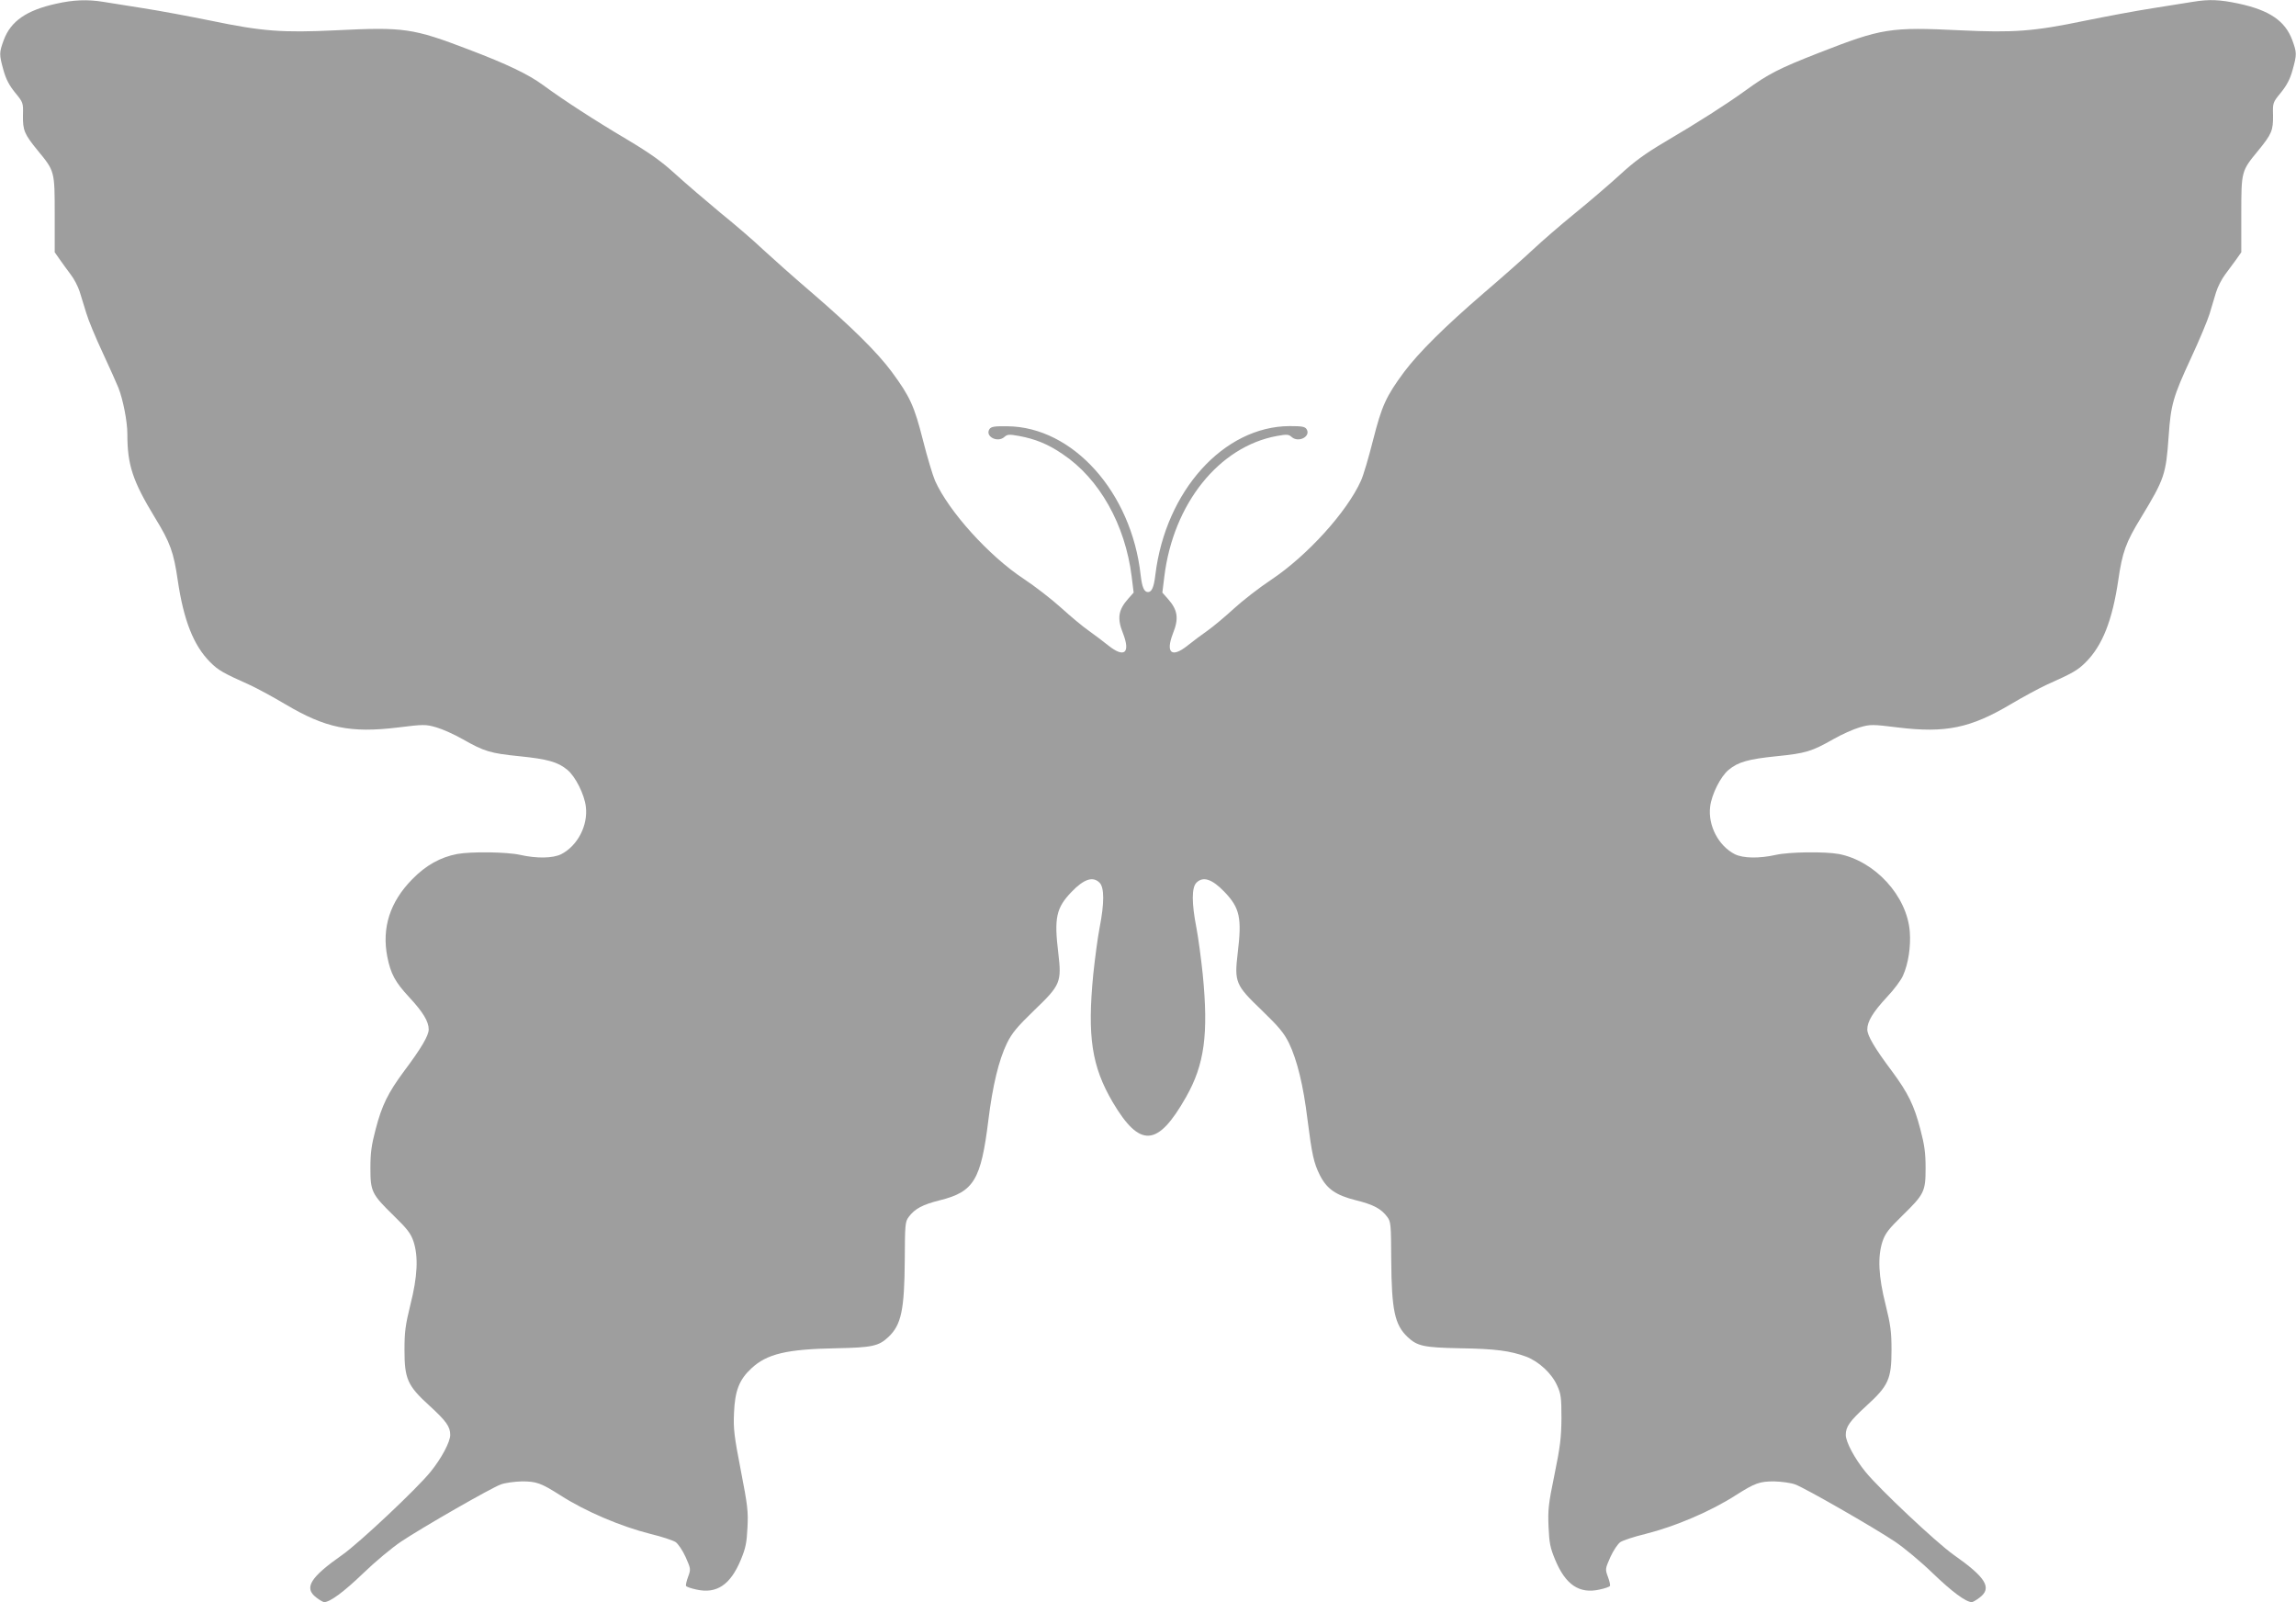
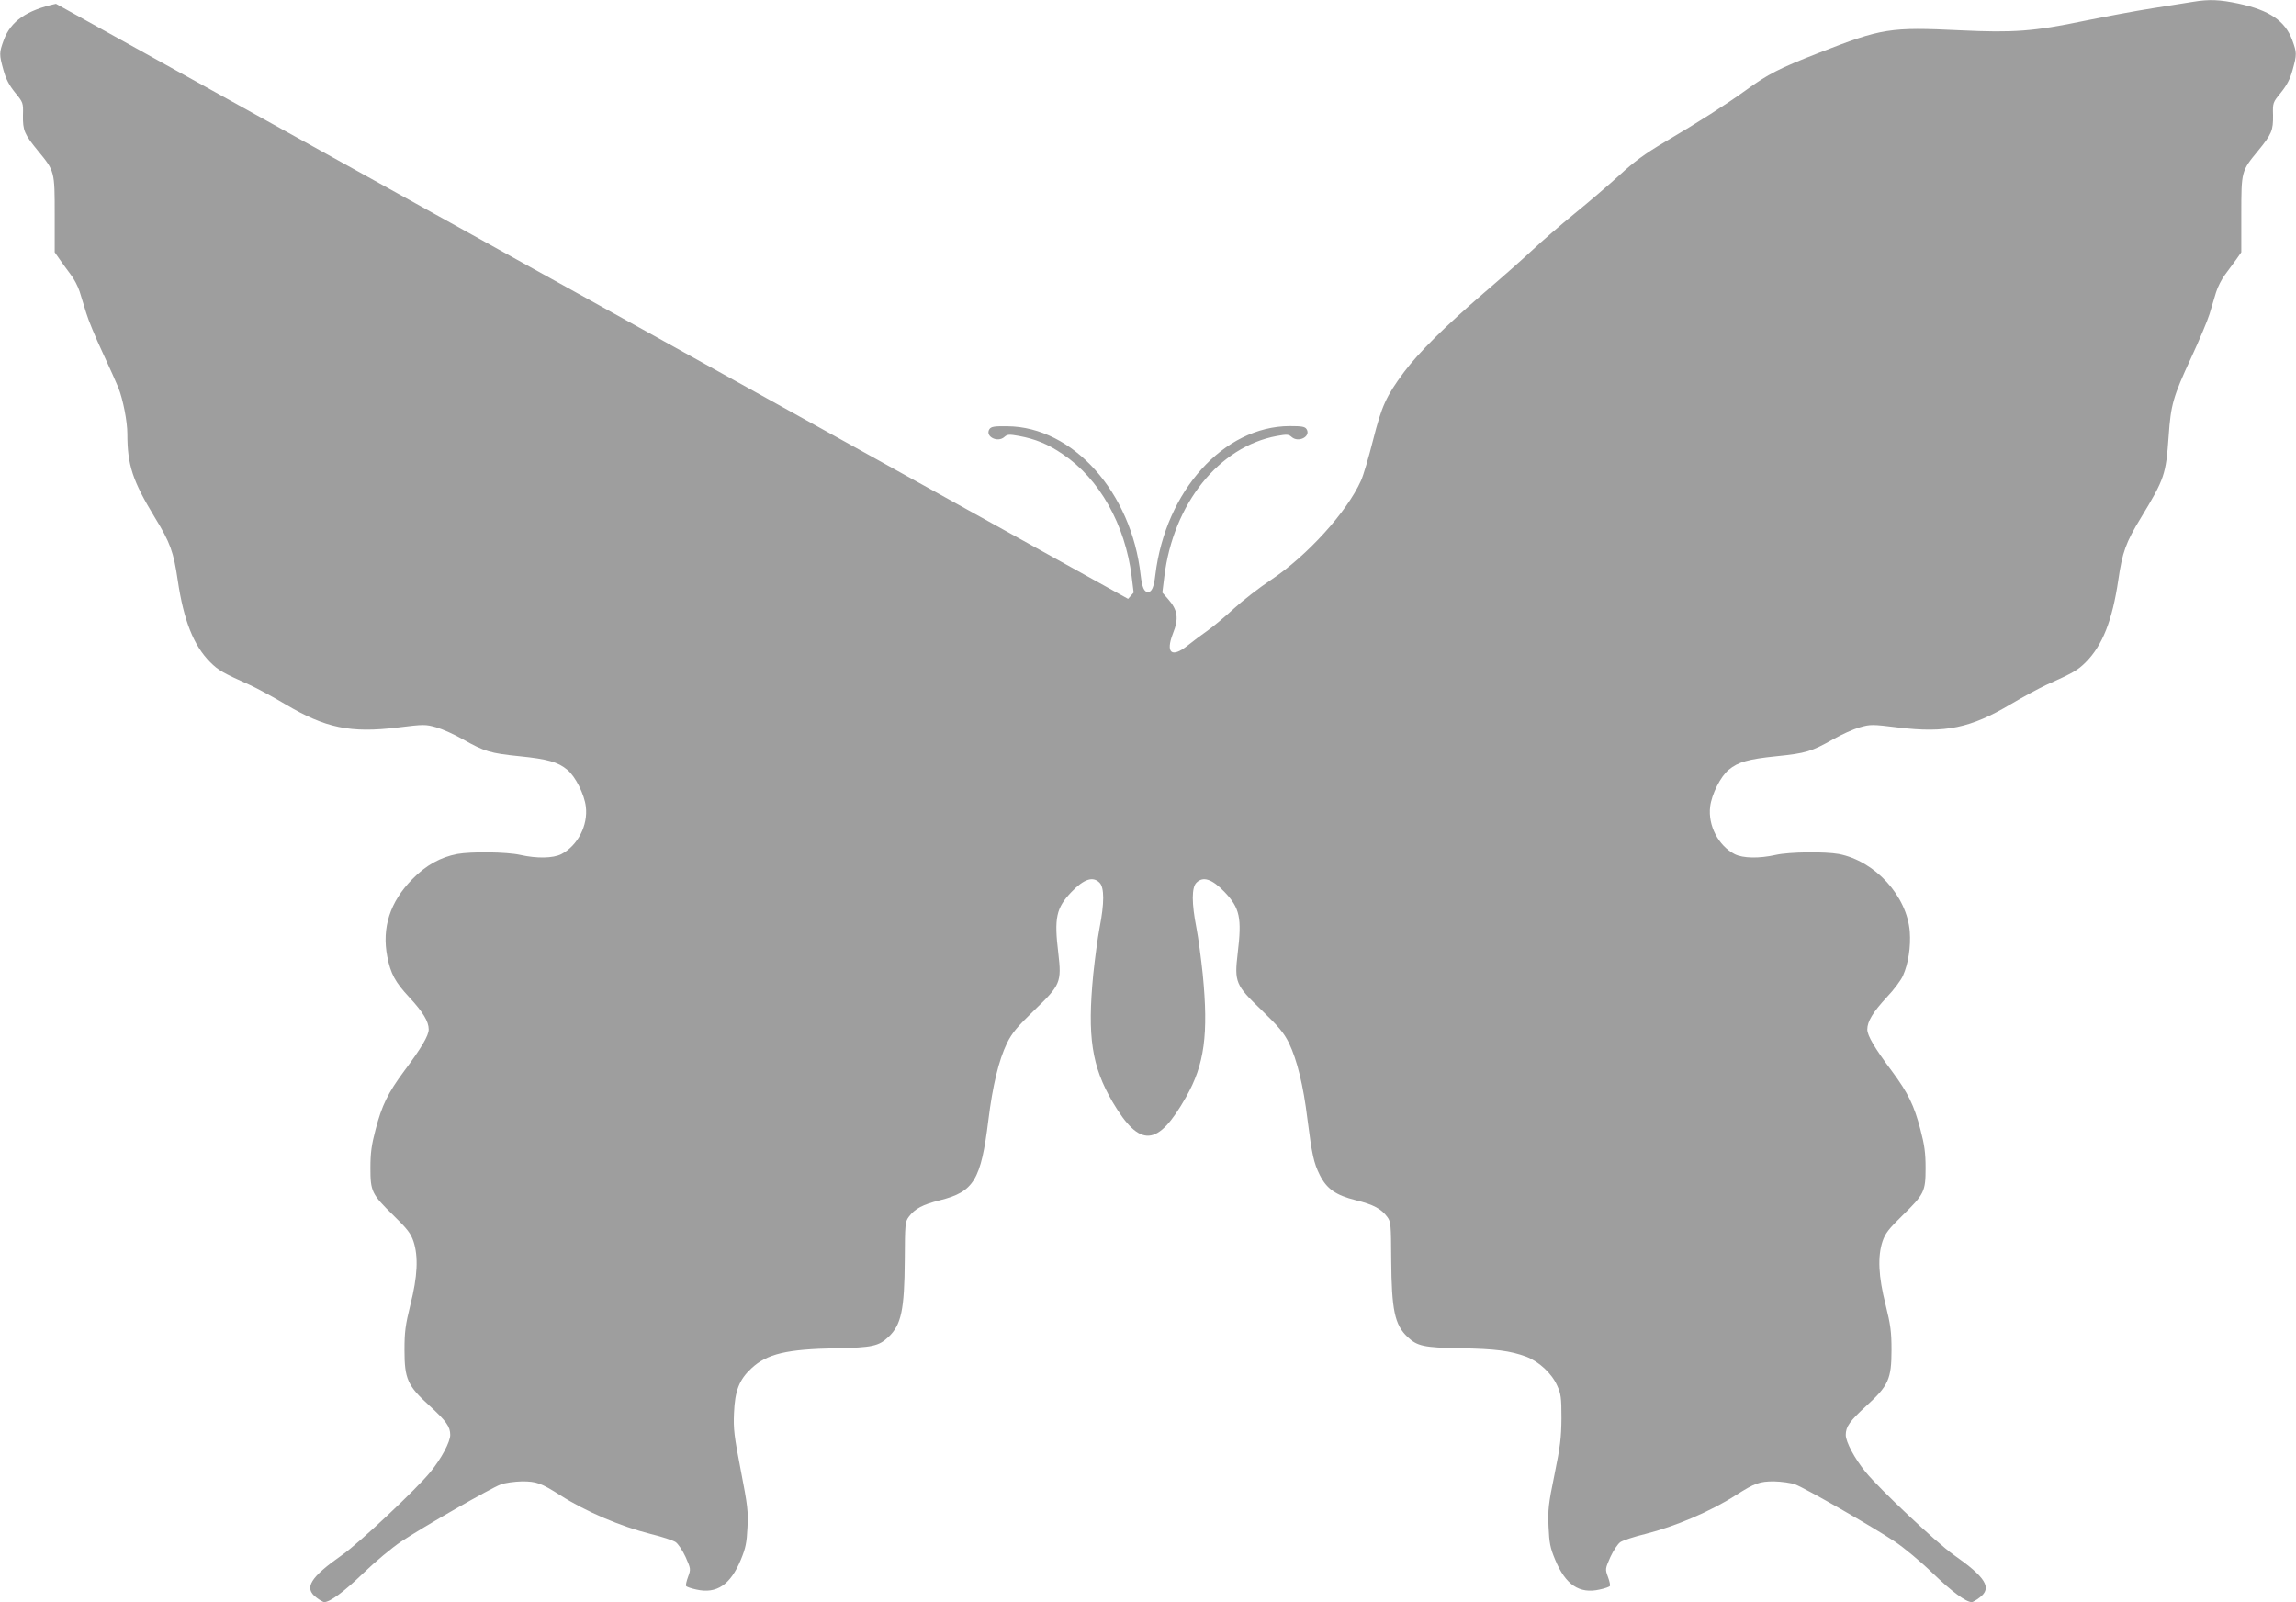
<svg xmlns="http://www.w3.org/2000/svg" version="1.0" width="1280pt" height="893pt" viewBox="0 0 1280 893" preserveAspectRatio="xMidYMid meet">
  <g transform="translate(0,893) scale(0.1,-0.1)" fill="#9e9e9e" stroke="none">
-     <path d="M312 8909 c-164 -36 -252 -97 -291 -202 -26 -71 -26 -80 -2 -167 14 -51 32 -85 65 -126 45 -55 46 -56 44 -127 -1 -84 7 -104 84 -198 93 -113 93 -113 93 -355 l0 -210 28 -40 c15 -21 42 -59 61 -84 19 -24 41 -67 50 -95 8 -27 25 -81 37 -120 11 -38 52 -137 91 -220 38 -82 78 -171 88 -196 26 -66 50 -188 50 -258 0 -172 29 -261 153 -465 86 -140 105 -193 128 -351 33 -223 88 -363 181 -456 45 -45 69 -59 223 -128 39 -18 126 -65 195 -106 224 -133 363 -162 627 -130 146 18 155 18 215 1 35 -10 102 -40 149 -67 118 -67 153 -78 314 -94 158 -16 215 -32 268 -76 45 -37 95 -137 103 -205 13 -105 -46 -218 -137 -265 -46 -23 -135 -25 -229 -4 -76 17 -274 19 -351 5 -94 -18 -175 -63 -251 -141 -124 -126 -170 -270 -139 -431 19 -96 44 -142 122 -226 78 -84 109 -136 109 -180 0 -34 -41 -104 -137 -232 -91 -123 -124 -191 -159 -325 -23 -87 -29 -132 -29 -215 0 -131 7 -146 129 -265 77 -75 96 -100 111 -144 28 -85 23 -195 -17 -353 -28 -114 -33 -151 -33 -253 0 -161 17 -199 139 -310 94 -86 116 -117 116 -163 0 -39 -49 -131 -110 -206 -76 -94 -396 -395 -491 -462 -180 -126 -216 -185 -146 -238 19 -15 39 -26 44 -26 33 0 111 58 218 161 66 64 161 143 212 177 120 80 500 298 555 318 24 9 77 16 118 17 80 0 106 -9 213 -77 140 -90 337 -174 504 -216 63 -15 125 -36 139 -45 14 -9 39 -46 56 -83 29 -66 30 -68 14 -111 -9 -24 -14 -47 -11 -51 3 -5 29 -14 58 -20 112 -25 189 26 247 166 27 65 33 95 37 179 5 89 1 124 -37 319 -37 191 -42 231 -38 320 5 124 29 186 97 249 87 81 197 107 472 112 202 4 238 12 292 63 72 68 89 151 91 429 1 198 2 213 22 240 34 46 78 69 174 93 189 47 229 113 270 446 24 194 58 335 104 430 29 58 56 90 154 185 144 138 151 155 132 316 -24 197 -12 252 73 341 70 73 120 89 157 52 27 -27 27 -114 0 -252 -11 -57 -26 -172 -35 -257 -34 -349 -9 -514 108 -714 152 -257 251 -251 409 28 103 181 126 351 93 686 -9 85 -24 200 -35 257 -27 138 -27 225 0 252 37 37 87 21 157 -52 85 -89 97 -144 73 -341 -19 -161 -12 -178 132 -316 98 -95 125 -127 154 -185 45 -94 80 -235 103 -425 25 -196 35 -243 69 -311 39 -77 89 -112 201 -140 97 -24 141 -47 175 -93 20 -27 21 -42 22 -240 2 -278 19 -361 91 -429 54 -51 90 -59 292 -63 198 -3 280 -14 370 -47 70 -27 142 -93 172 -161 21 -46 24 -66 24 -182 -1 -110 -7 -158 -39 -315 -34 -164 -37 -197 -33 -290 4 -90 9 -117 37 -184 58 -140 135 -191 247 -166 29 6 55 15 58 20 3 4 -2 27 -11 51 -16 43 -15 45 14 111 17 37 42 74 56 83 14 9 76 30 139 45 167 42 364 126 504 216 107 68 133 77 213 77 41 -1 94 -8 118 -17 55 -20 435 -238 555 -318 51 -34 146 -113 212 -177 107 -103 185 -161 218 -161 5 0 25 11 44 26 70 53 34 112 -146 238 -95 67 -415 368 -491 462 -61 75 -110 167 -110 206 0 46 22 77 116 163 122 111 139 149 139 310 0 102 -5 139 -33 253 -40 158 -45 268 -17 353 15 44 34 69 111 144 122 119 129 134 129 265 0 83 -6 128 -29 215 -35 134 -68 202 -159 325 -96 128 -137 198 -137 232 0 44 31 96 109 180 40 42 80 96 90 120 30 67 44 161 38 244 -15 200 -194 395 -396 434 -77 14 -275 12 -351 -5 -94 -21 -183 -19 -229 4 -91 47 -150 160 -137 265 8 68 58 168 103 205 53 44 110 60 268 76 161 16 196 27 314 94 47 27 114 57 149 67 60 17 69 17 215 -1 264 -32 403 -3 627 130 69 41 157 88 195 106 154 69 178 83 223 128 93 93 148 233 181 456 23 158 42 211 127 350 131 216 139 240 154 453 12 177 25 221 125 437 46 99 92 209 103 245 11 36 27 90 36 120 9 30 32 75 51 100 19 25 47 63 62 84 l28 40 0 210 c0 242 0 242 93 355 77 94 85 114 84 198 -2 71 -1 72 44 127 33 41 51 75 65 126 24 87 24 96 -2 167 -40 107 -127 166 -299 203 -104 22 -163 25 -254 10 -33 -5 -135 -21 -226 -36 -91 -14 -261 -46 -379 -70 -283 -59 -396 -67 -691 -53 -394 19 -438 12 -791 -126 -220 -86 -281 -117 -406 -208 -111 -80 -266 -179 -453 -289 -110 -65 -171 -110 -250 -183 -58 -53 -170 -149 -250 -214 -80 -65 -185 -156 -235 -203 -49 -46 -173 -156 -275 -243 -216 -186 -360 -329 -442 -438 -101 -136 -125 -190 -173 -379 -24 -95 -54 -198 -68 -228 -79 -175 -300 -418 -501 -552 -65 -43 -159 -116 -208 -161 -49 -45 -115 -100 -146 -122 -32 -22 -81 -59 -111 -83 -89 -71 -124 -42 -82 67 34 84 27 131 -28 193 l-31 35 11 89 c50 407 305 725 628 784 55 10 65 9 81 -5 38 -35 110 2 84 43 -9 14 -26 17 -95 17 -367 -2 -691 -361 -748 -829 -8 -69 -20 -96 -41 -96 -22 0 -33 27 -41 95 -51 461 -378 826 -743 829 -74 1 -90 -2 -100 -16 -26 -41 46 -78 84 -43 16 14 26 15 81 5 91 -17 161 -45 243 -101 205 -137 349 -393 385 -683 l11 -89 -31 -35 c-55 -62 -62 -109 -28 -193 42 -109 7 -138 -82 -67 -30 24 -79 61 -110 83 -32 22 -100 79 -153 127 -53 48 -146 120 -208 161 -193 127 -417 374 -495 547 -13 30 -44 133 -68 228 -48 189 -72 242 -174 380 -80 108 -222 248 -441 437 -102 87 -225 197 -275 243 -49 47 -157 140 -240 207 -82 68 -195 165 -250 215 -78 71 -138 114 -270 193 -176 104 -352 218 -465 301 -84 62 -204 119 -417 200 -312 119 -359 126 -743 107 -295 -14 -408 -6 -691 53 -118 24 -288 56 -379 70 -91 15 -193 31 -226 36 -86 14 -166 11 -262 -11z" />
+     <path d="M312 8909 c-164 -36 -252 -97 -291 -202 -26 -71 -26 -80 -2 -167 14 -51 32 -85 65 -126 45 -55 46 -56 44 -127 -1 -84 7 -104 84 -198 93 -113 93 -113 93 -355 l0 -210 28 -40 c15 -21 42 -59 61 -84 19 -24 41 -67 50 -95 8 -27 25 -81 37 -120 11 -38 52 -137 91 -220 38 -82 78 -171 88 -196 26 -66 50 -188 50 -258 0 -172 29 -261 153 -465 86 -140 105 -193 128 -351 33 -223 88 -363 181 -456 45 -45 69 -59 223 -128 39 -18 126 -65 195 -106 224 -133 363 -162 627 -130 146 18 155 18 215 1 35 -10 102 -40 149 -67 118 -67 153 -78 314 -94 158 -16 215 -32 268 -76 45 -37 95 -137 103 -205 13 -105 -46 -218 -137 -265 -46 -23 -135 -25 -229 -4 -76 17 -274 19 -351 5 -94 -18 -175 -63 -251 -141 -124 -126 -170 -270 -139 -431 19 -96 44 -142 122 -226 78 -84 109 -136 109 -180 0 -34 -41 -104 -137 -232 -91 -123 -124 -191 -159 -325 -23 -87 -29 -132 -29 -215 0 -131 7 -146 129 -265 77 -75 96 -100 111 -144 28 -85 23 -195 -17 -353 -28 -114 -33 -151 -33 -253 0 -161 17 -199 139 -310 94 -86 116 -117 116 -163 0 -39 -49 -131 -110 -206 -76 -94 -396 -395 -491 -462 -180 -126 -216 -185 -146 -238 19 -15 39 -26 44 -26 33 0 111 58 218 161 66 64 161 143 212 177 120 80 500 298 555 318 24 9 77 16 118 17 80 0 106 -9 213 -77 140 -90 337 -174 504 -216 63 -15 125 -36 139 -45 14 -9 39 -46 56 -83 29 -66 30 -68 14 -111 -9 -24 -14 -47 -11 -51 3 -5 29 -14 58 -20 112 -25 189 26 247 166 27 65 33 95 37 179 5 89 1 124 -37 319 -37 191 -42 231 -38 320 5 124 29 186 97 249 87 81 197 107 472 112 202 4 238 12 292 63 72 68 89 151 91 429 1 198 2 213 22 240 34 46 78 69 174 93 189 47 229 113 270 446 24 194 58 335 104 430 29 58 56 90 154 185 144 138 151 155 132 316 -24 197 -12 252 73 341 70 73 120 89 157 52 27 -27 27 -114 0 -252 -11 -57 -26 -172 -35 -257 -34 -349 -9 -514 108 -714 152 -257 251 -251 409 28 103 181 126 351 93 686 -9 85 -24 200 -35 257 -27 138 -27 225 0 252 37 37 87 21 157 -52 85 -89 97 -144 73 -341 -19 -161 -12 -178 132 -316 98 -95 125 -127 154 -185 45 -94 80 -235 103 -425 25 -196 35 -243 69 -311 39 -77 89 -112 201 -140 97 -24 141 -47 175 -93 20 -27 21 -42 22 -240 2 -278 19 -361 91 -429 54 -51 90 -59 292 -63 198 -3 280 -14 370 -47 70 -27 142 -93 172 -161 21 -46 24 -66 24 -182 -1 -110 -7 -158 -39 -315 -34 -164 -37 -197 -33 -290 4 -90 9 -117 37 -184 58 -140 135 -191 247 -166 29 6 55 15 58 20 3 4 -2 27 -11 51 -16 43 -15 45 14 111 17 37 42 74 56 83 14 9 76 30 139 45 167 42 364 126 504 216 107 68 133 77 213 77 41 -1 94 -8 118 -17 55 -20 435 -238 555 -318 51 -34 146 -113 212 -177 107 -103 185 -161 218 -161 5 0 25 11 44 26 70 53 34 112 -146 238 -95 67 -415 368 -491 462 -61 75 -110 167 -110 206 0 46 22 77 116 163 122 111 139 149 139 310 0 102 -5 139 -33 253 -40 158 -45 268 -17 353 15 44 34 69 111 144 122 119 129 134 129 265 0 83 -6 128 -29 215 -35 134 -68 202 -159 325 -96 128 -137 198 -137 232 0 44 31 96 109 180 40 42 80 96 90 120 30 67 44 161 38 244 -15 200 -194 395 -396 434 -77 14 -275 12 -351 -5 -94 -21 -183 -19 -229 4 -91 47 -150 160 -137 265 8 68 58 168 103 205 53 44 110 60 268 76 161 16 196 27 314 94 47 27 114 57 149 67 60 17 69 17 215 -1 264 -32 403 -3 627 130 69 41 157 88 195 106 154 69 178 83 223 128 93 93 148 233 181 456 23 158 42 211 127 350 131 216 139 240 154 453 12 177 25 221 125 437 46 99 92 209 103 245 11 36 27 90 36 120 9 30 32 75 51 100 19 25 47 63 62 84 l28 40 0 210 c0 242 0 242 93 355 77 94 85 114 84 198 -2 71 -1 72 44 127 33 41 51 75 65 126 24 87 24 96 -2 167 -40 107 -127 166 -299 203 -104 22 -163 25 -254 10 -33 -5 -135 -21 -226 -36 -91 -14 -261 -46 -379 -70 -283 -59 -396 -67 -691 -53 -394 19 -438 12 -791 -126 -220 -86 -281 -117 -406 -208 -111 -80 -266 -179 -453 -289 -110 -65 -171 -110 -250 -183 -58 -53 -170 -149 -250 -214 -80 -65 -185 -156 -235 -203 -49 -46 -173 -156 -275 -243 -216 -186 -360 -329 -442 -438 -101 -136 -125 -190 -173 -379 -24 -95 -54 -198 -68 -228 -79 -175 -300 -418 -501 -552 -65 -43 -159 -116 -208 -161 -49 -45 -115 -100 -146 -122 -32 -22 -81 -59 -111 -83 -89 -71 -124 -42 -82 67 34 84 27 131 -28 193 l-31 35 11 89 c50 407 305 725 628 784 55 10 65 9 81 -5 38 -35 110 2 84 43 -9 14 -26 17 -95 17 -367 -2 -691 -361 -748 -829 -8 -69 -20 -96 -41 -96 -22 0 -33 27 -41 95 -51 461 -378 826 -743 829 -74 1 -90 -2 -100 -16 -26 -41 46 -78 84 -43 16 14 26 15 81 5 91 -17 161 -45 243 -101 205 -137 349 -393 385 -683 l11 -89 -31 -35 z" />
  </g>
</svg>